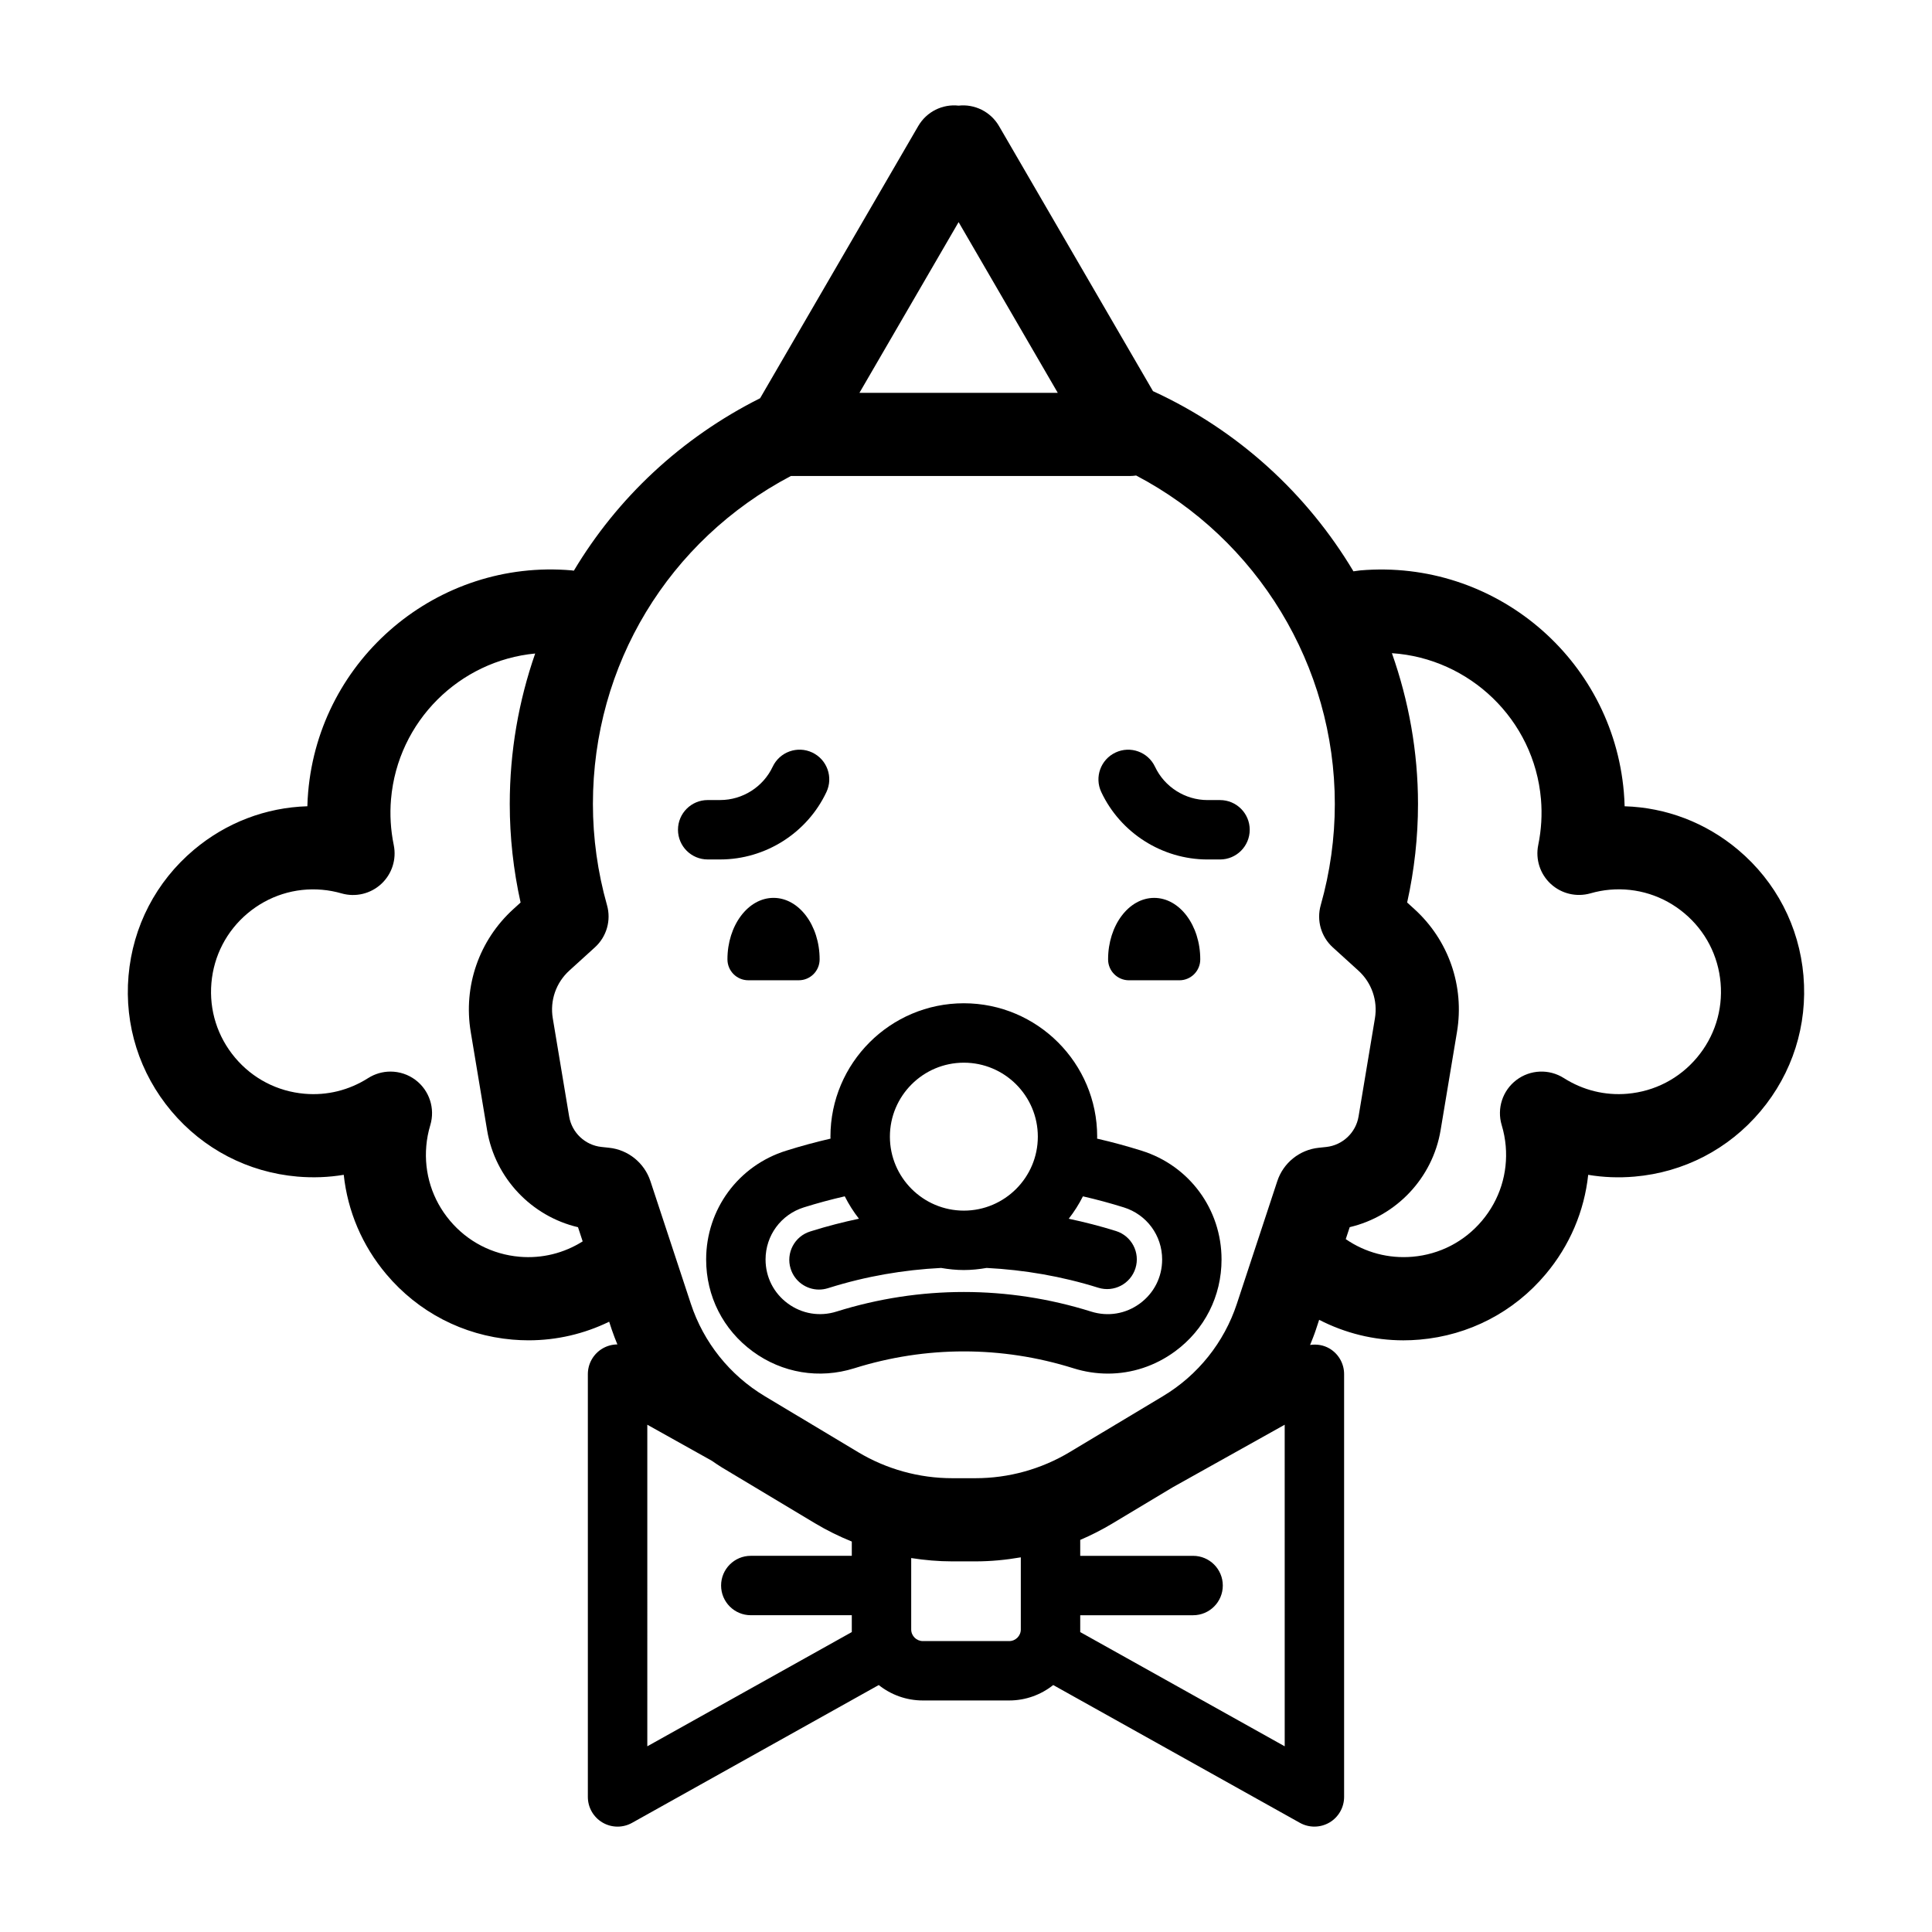
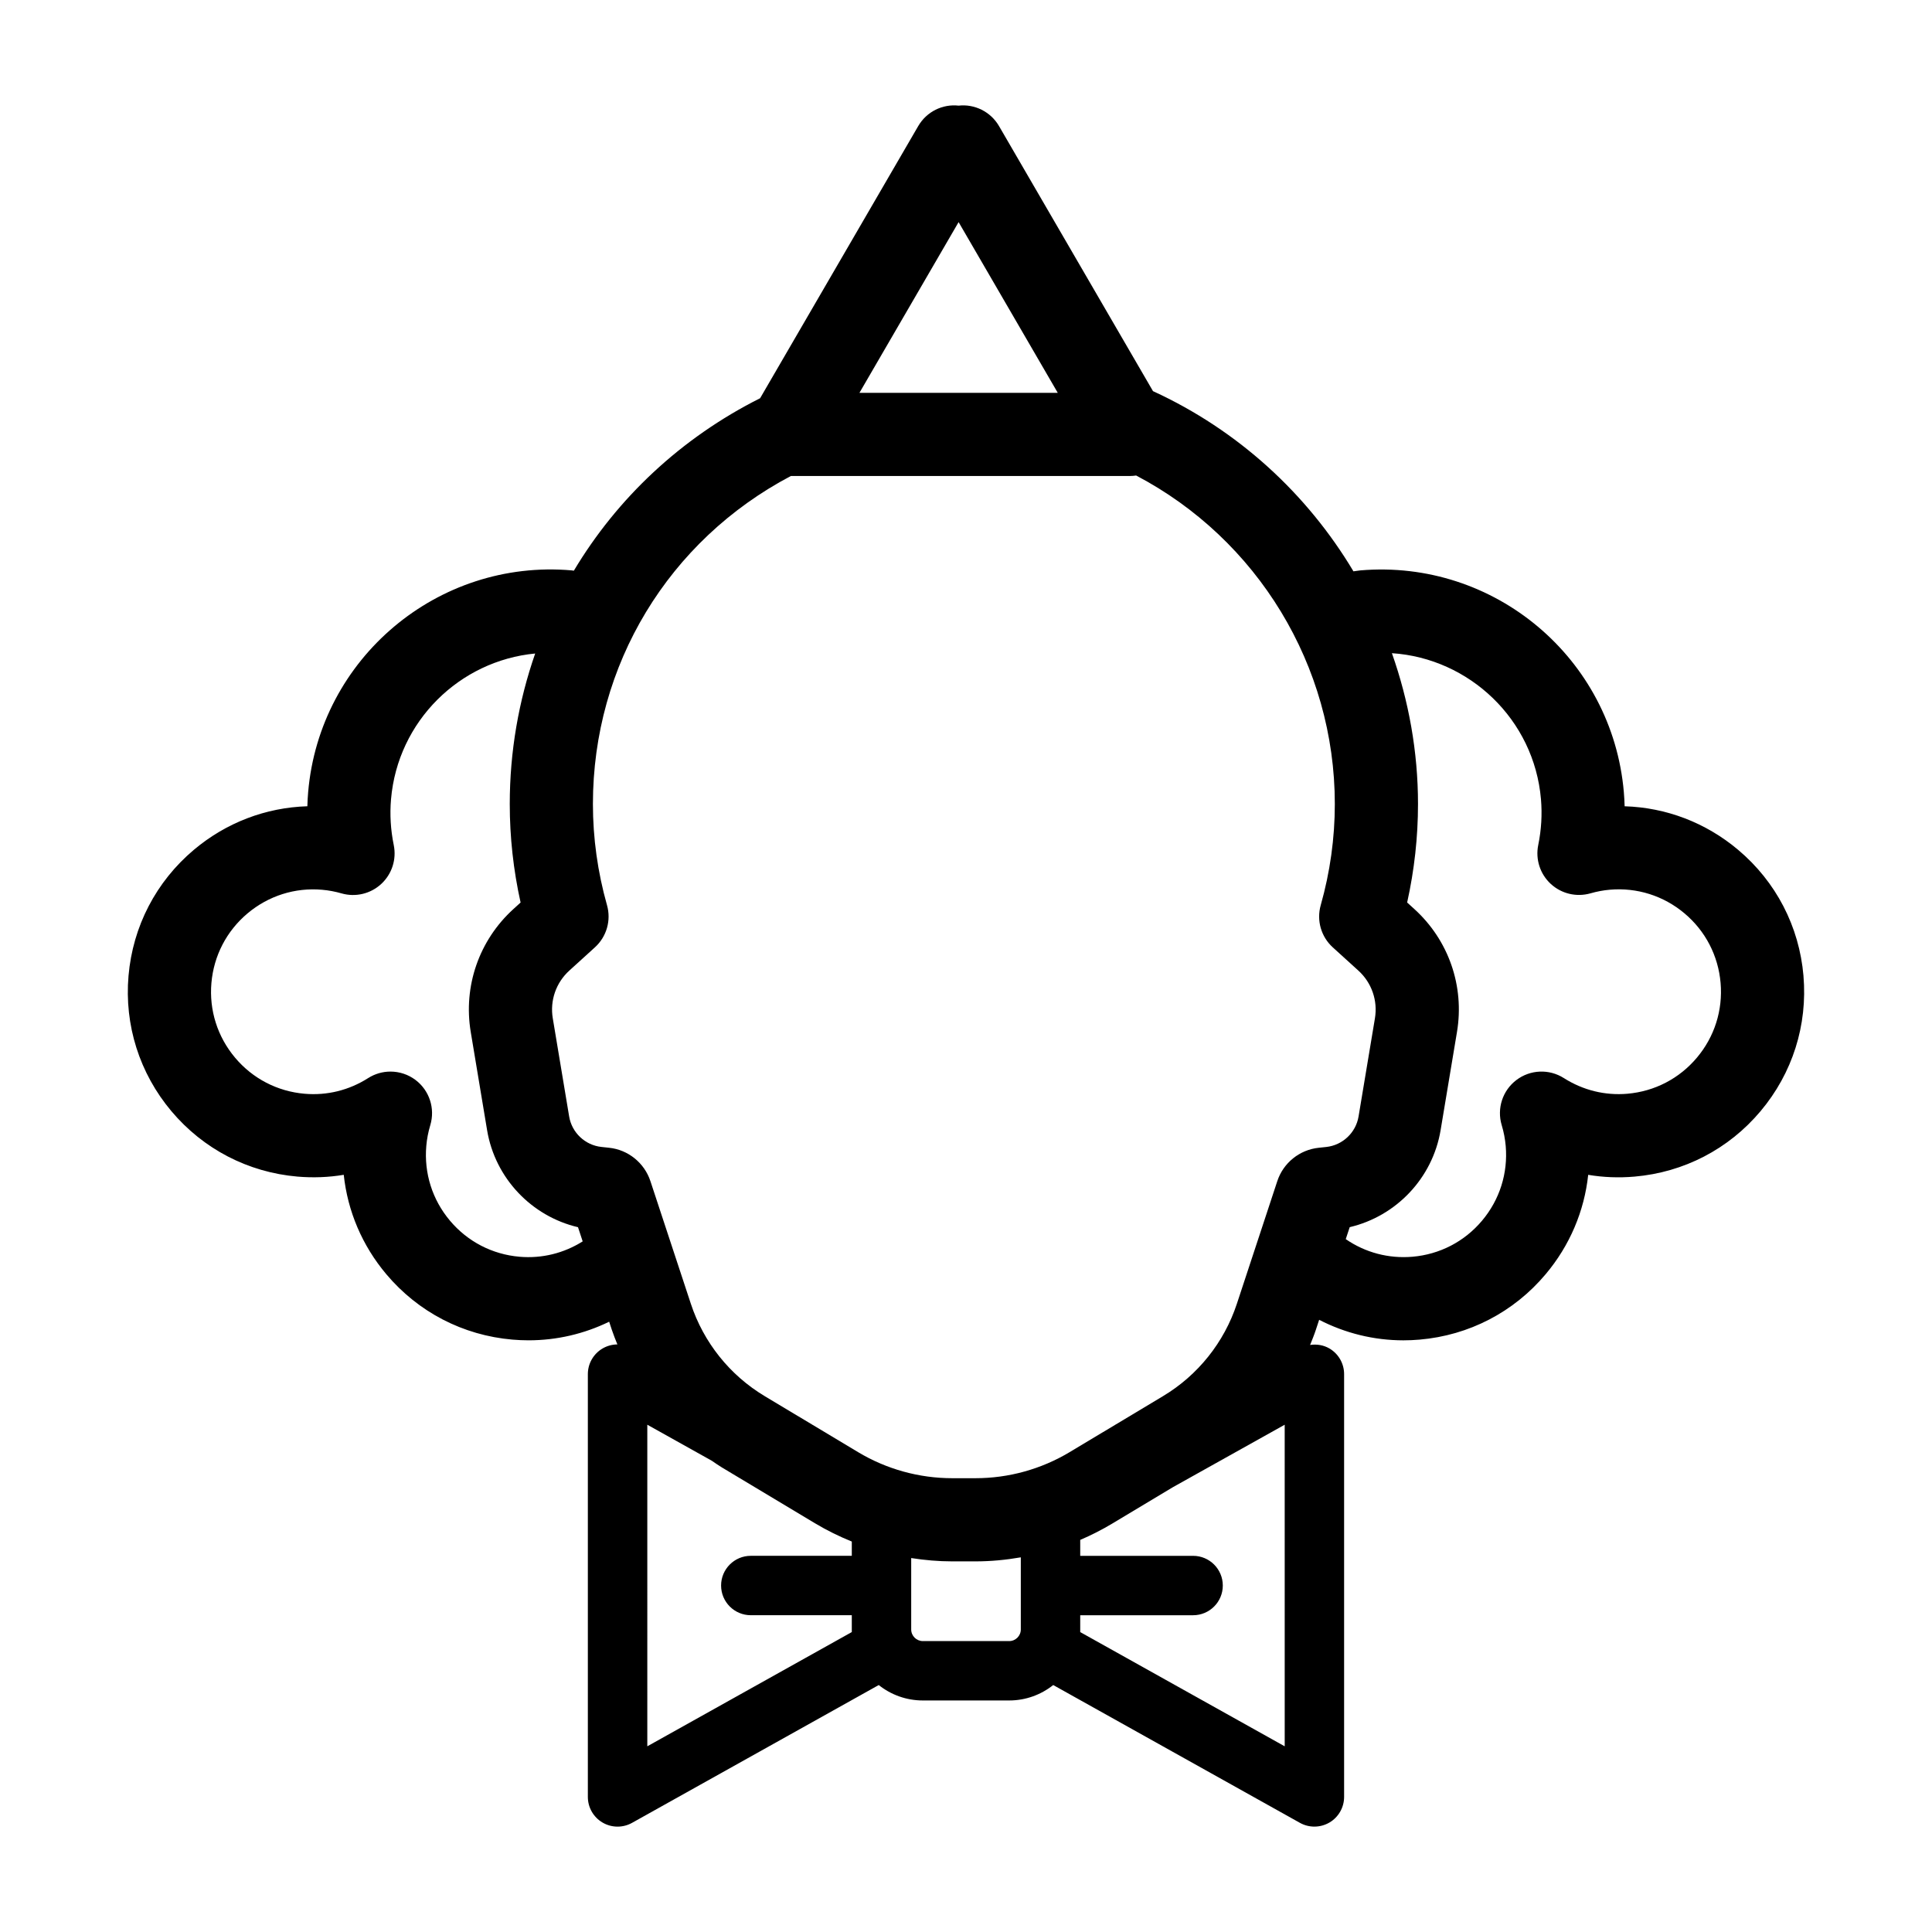
<svg xmlns="http://www.w3.org/2000/svg" fill="#000000" width="800px" height="800px" version="1.1" viewBox="144 144 512 512">
  <g>
-     <path d="m348.77 347.19c-2.523 5.363-7.988 8.828-13.914 8.828l-3.312 0.004c-4.348 0-7.871 3.523-7.871 7.871 0 4.348 3.523 7.871 7.871 7.871h3.312c11.996 0 23.051-7.016 28.16-17.871 1.852-3.934 0.164-8.621-3.769-10.473-3.934-1.848-8.625-0.164-10.477 3.769z" />
-     <path d="m464.01 371.77h3.309c4.348 0 7.871-3.523 7.871-7.871 0-4.348-3.523-7.871-7.871-7.871h-3.309c-5.934 0-11.391-3.469-13.918-8.828-1.852-3.934-6.543-5.625-10.473-3.769-3.934 1.852-5.621 6.539-3.769 10.473 5.106 10.852 16.164 17.867 28.16 17.867z" />
-     <path d="m336.78 398.23v0.016c0 3.059 2.477 5.535 5.535 5.535h13.359c3.059 0 5.535-2.477 5.535-5.535v-0.016c0-8.992-5.469-16.285-12.215-16.285s-12.215 7.293-12.215 16.285z" />
-     <path d="m449.87 381.95c-6.746 0-12.215 7.293-12.215 16.285v0.016c0 3.059 2.477 5.535 5.531 5.535h13.359c3.059 0 5.535-2.477 5.535-5.535v-0.016c0-8.992-5.465-16.285-12.211-16.285z" />
    <path d="m621.94 402.6c-1.129-13.082-7.281-24.949-17.336-33.402-8.555-7.195-19.055-11.195-30.059-11.527-0.035-1.258-0.105-2.512-0.211-3.766-3.055-35.441-34.277-61.762-69.82-58.746-0.625 0.055-1.219 0.184-1.836 0.25-12.266-20.535-30.551-37.391-53.121-47.75l-40.801-70.238c-2.254-3.883-6.535-5.894-10.711-5.426-4.199-0.469-8.457 1.543-10.711 5.426l-41.895 72.113c-20.996 10.551-37.871 26.488-49.359 45.703-0.203-0.02-0.395-0.062-0.594-0.082-35.457-3.074-66.766 23.297-69.82 58.746-0.109 1.25-0.18 2.508-0.211 3.766-11.004 0.336-21.508 4.332-30.059 11.527-10.051 8.457-16.203 20.32-17.336 33.402-1.129 13.086 2.91 25.828 11.363 35.879 8.457 10.047 20.32 16.203 33.402 17.336 4.148 0.355 8.258 0.195 12.273-0.473 1.027 9.641 4.891 18.754 11.273 26.336 8.453 10.047 20.32 16.203 33.406 17.336 1.438 0.121 2.875 0.188 4.305 0.188 7.469 0 14.73-1.707 21.355-4.93l0.707 2.152c0.434 1.316 0.961 2.59 1.469 3.867-1.359 0.008-2.719 0.367-3.934 1.078-2.41 1.414-3.891 4-3.891 6.789v112.05c0 2.793 1.48 5.375 3.891 6.789 1.227 0.723 2.606 1.082 3.984 1.082 1.324 0 2.644-0.332 3.84-1l65.371-36.52c3.211 2.551 7.266 4.086 11.68 4.086h22.887c4.41 0 8.465-1.535 11.676-4.086l65.371 36.516c1.195 0.668 2.516 1 3.84 1 1.379 0 2.754-0.363 3.988-1.082 2.41-1.414 3.887-4 3.887-6.789v-112.05c0-2.793-1.48-5.375-3.887-6.789-1.57-0.918-3.375-1.195-5.125-0.934 0.531-1.324 1.074-2.644 1.523-4.008l0.875-2.656c6.883 3.543 14.484 5.438 22.32 5.438 1.426 0 2.863-0.062 4.305-0.188 13.082-1.129 24.949-7.281 33.402-17.336 6.379-7.582 10.242-16.699 11.273-26.336 4.012 0.672 8.121 0.832 12.27 0.473 13.082-1.129 24.949-7.281 33.402-17.336 8.461-10.055 12.496-22.789 11.375-35.879zm-46.668 31.254c-5.918 0.512-11.754-0.922-16.836-4.152-3.887-2.469-8.902-2.273-12.574 0.516-3.672 2.781-5.223 7.551-3.891 11.965 0.543 1.801 0.898 3.656 1.059 5.512 0.621 7.219-1.605 14.25-6.269 19.793-4.664 5.547-11.215 8.941-18.434 9.562-6.328 0.539-12.52-1.105-17.688-4.668l1.047-3.172c12.316-2.894 21.973-12.992 24.09-25.703l4.34-26.031c2.023-12.129-2.203-24.309-11.309-32.578l-1.898-1.723c1.906-8.582 2.875-17.336 2.875-26.113 0-13.855-2.453-27.32-6.914-39.961 20.523 1.355 37.68 17.543 39.5 38.688 0.348 4.019 0.105 8.113-0.723 12.16-0.77 3.773 0.484 7.672 3.312 10.289 2.82 2.609 6.809 3.562 10.512 2.512 1.73-0.496 3.461-0.82 5.152-0.965 7.188-0.625 14.246 1.602 19.789 6.269 5.547 4.664 8.941 11.215 9.562 18.434s-1.605 14.25-6.269 19.793c-4.664 5.555-11.211 8.949-18.434 9.574zm-293.6 43.195c-7.219-0.621-13.766-4.016-18.43-9.562-4.668-5.547-6.894-12.574-6.269-19.797 0.156-1.855 0.516-3.711 1.059-5.516 1.324-4.41-0.23-9.184-3.898-11.961-1.961-1.484-4.305-2.234-6.656-2.234-2.051 0-4.106 0.574-5.914 1.723-5.074 3.231-10.906 4.668-16.84 4.152-7.219-0.621-13.766-4.016-18.43-9.562-4.664-5.547-6.891-12.574-6.269-19.793 0.621-7.219 4.019-13.766 9.562-18.434 5.547-4.664 12.582-6.91 19.793-6.269 1.688 0.145 3.422 0.465 5.156 0.965 3.711 1.055 7.688 0.098 10.508-2.516 2.824-2.617 4.078-6.519 3.305-10.289-0.828-4.051-1.07-8.141-0.723-12.156 1.781-20.711 18.184-36.707 38.203-38.617-4.375 12.57-6.738 25.996-6.738 39.887 0 8.766 0.965 17.52 2.871 26.105l-1.902 1.73c-9.102 8.27-13.328 20.449-11.309 32.578l4.336 26.031c2.121 12.715 11.781 22.816 24.09 25.703l1.238 3.758c-4.965 3.129-10.773 4.586-16.742 4.074zm34.695-20.035c-1.598-4.844-5.906-8.32-10.941-8.844l-2.039-0.219c-4.324-0.461-7.84-3.777-8.555-8.066l-4.34-26.031c-0.785-4.703 0.852-9.43 4.387-12.641l6.793-6.172c3.094-2.816 4.332-7.137 3.191-11.16-2.477-8.762-3.734-17.781-3.734-26.82 0-36.844 20.043-69.832 52.465-86.918h89.871c0.547 0 1.09-0.051 1.625-0.129 32.168 16.898 52.652 50.398 52.652 87.051 0 9.047-1.258 18.07-3.738 26.824-1.141 4.023 0.094 8.348 3.191 11.164l6.785 6.164c3.531 3.207 5.172 7.934 4.391 12.641l-4.34 26.031c-0.719 4.289-4.234 7.606-8.566 8.07l-1.988 0.211c-5.082 0.527-9.395 4.008-10.984 8.852l-10.711 32.496c-3.375 10.238-10.324 18.93-19.566 24.469l-24.746 14.84c-7.543 4.523-16.168 6.91-24.957 6.91h-6.164c-8.789 0-17.418-2.391-24.953-6.91l-24.746-14.84c-9.246-5.543-16.191-14.234-19.566-24.469zm-0.824 64.551 17.082 9.543c0.895 0.598 1.762 1.227 2.688 1.781l24.75 14.84c3.102 1.859 6.34 3.441 9.672 4.797v3.781h-26.766c-4.348 0-7.871 3.523-7.871 7.871 0 4.348 3.523 7.871 7.871 7.871h26.766v4.465l-54.191 30.273zm69.934 54.258v-18.922c3.586 0.559 7.219 0.879 10.875 0.879h6.164c4.043 0 8.059-0.387 12.008-1.07v19.117c0 1.695-1.383 3.078-3.082 3.078h-22.887c-1.695-0.008-3.078-1.387-3.078-3.082zm98.984 30.969-54.191-30.273v-4.465h29.914c4.348 0 7.871-3.523 7.871-7.871 0-4.348-3.523-7.871-7.871-7.871h-29.914v-4.219c2.93-1.254 5.785-2.707 8.535-4.359l16.086-9.648 29.566-16.52zm-86.422-403.93 26.281 45.246h-52.562z" />
-     <path d="m352.32 448.95c-12.668 3.969-21.184 15.555-21.184 28.832 0 9.723 4.492 18.598 12.332 24.352 7.836 5.75 17.645 7.379 26.922 4.473 18.988-5.961 39.066-5.961 58.051-0.012l0.051 0.016c3.012 0.945 6.082 1.406 9.117 1.406 6.316 0 12.504-2.004 17.789-5.887 7.832-5.758 12.324-14.629 12.324-24.352 0-13.277-8.512-24.863-21.184-28.828-3.906-1.227-7.84-2.289-11.797-3.203 0.004-0.176 0.023-0.348 0.023-0.527 0-19.488-15.855-35.344-35.344-35.344s-35.344 15.855-35.344 35.344c0 0.176 0.023 0.348 0.023 0.527-3.941 0.914-7.879 1.977-11.781 3.203zm89.52 15.027c6.066 1.902 10.141 7.445 10.141 13.805 0 4.656-2.152 8.906-5.902 11.66-3.746 2.754-8.445 3.539-12.887 2.148l-0.051-0.016c-11.023-3.453-22.367-5.184-33.707-5.184-11.355 0-22.711 1.73-33.758 5.191-4.434 1.395-9.137 0.613-12.891-2.141-3.75-2.754-5.902-7.008-5.902-11.664 0-6.359 4.078-11.906 10.148-13.809 3.59-1.125 7.203-2.098 10.84-2.93 1.062 2.106 2.32 4.094 3.762 5.934-4.195 0.887-8.363 1.957-12.496 3.25l-0.426 0.133c-4.152 1.289-6.473 5.703-5.184 9.852 1.047 3.375 4.16 5.543 7.516 5.543 0.773 0 1.562-0.117 2.336-0.355l0.445-0.137c9.688-3.035 19.613-4.734 29.578-5.242 1.965 0.34 3.969 0.555 6.031 0.555 2.059 0 4.066-0.215 6.031-0.555 9.961 0.512 19.891 2.207 29.582 5.242 4.129 1.301 8.566-1.004 9.863-5.16 1.301-4.148-1.012-8.566-5.16-9.863-4.141-1.297-8.32-2.363-12.523-3.258 1.441-1.844 2.703-3.824 3.762-5.934 3.644 0.836 7.262 1.809 10.852 2.934zm-62.008-18.754c0-10.809 8.793-19.602 19.602-19.602s19.602 8.793 19.602 19.602c0 10.809-8.793 19.605-19.602 19.605-10.812-0.004-19.602-8.797-19.602-19.605z" />
  </g>
</svg>